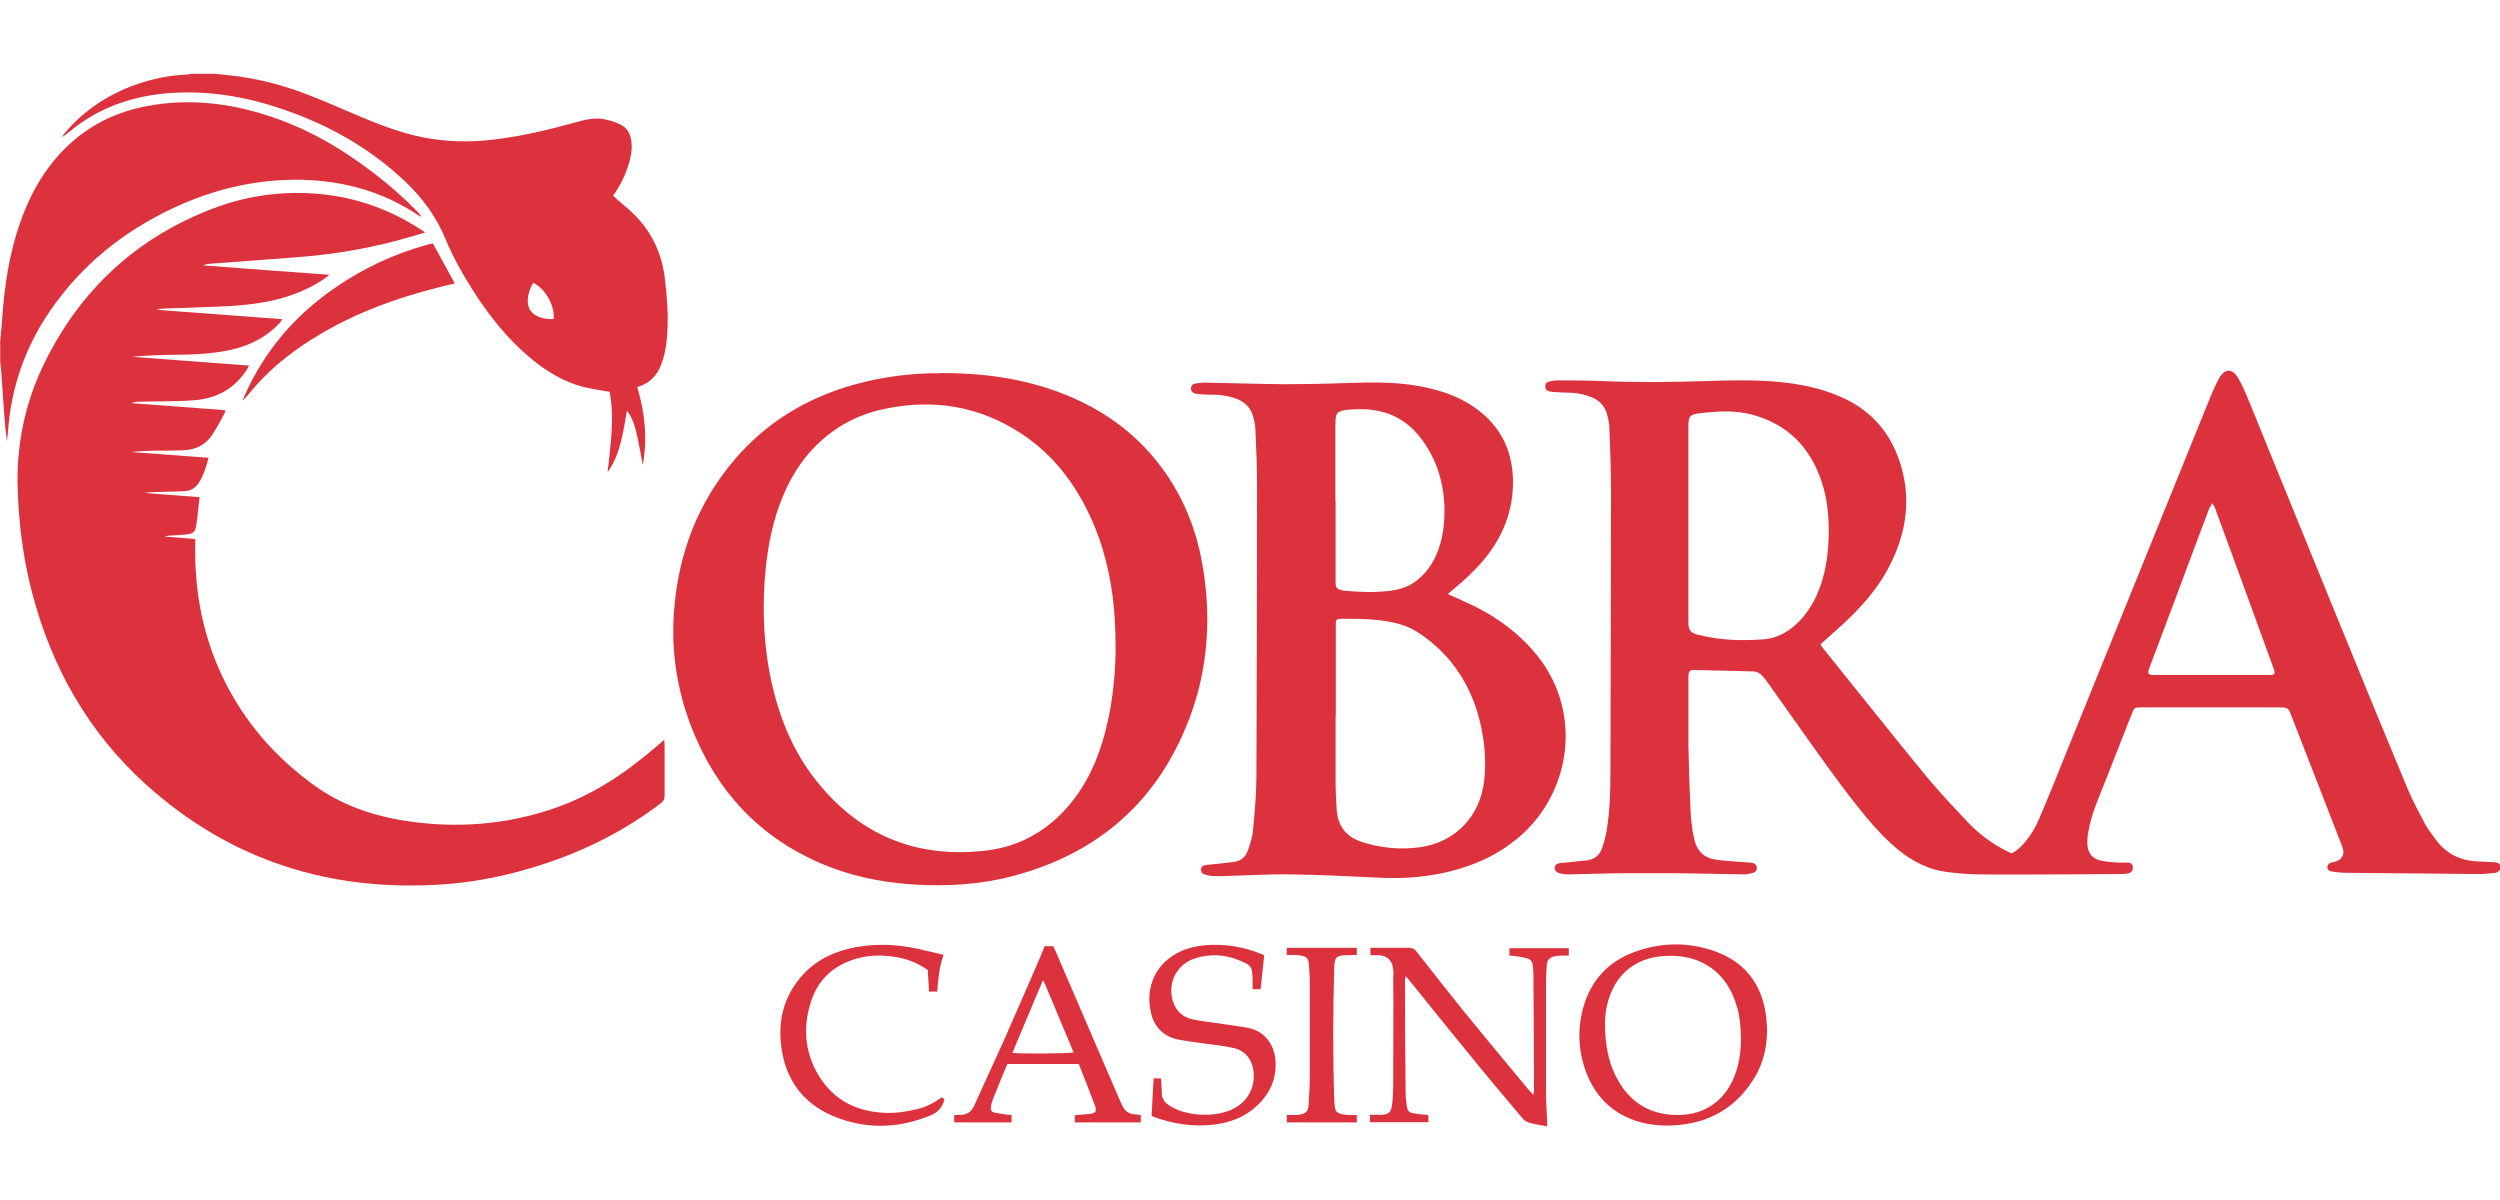
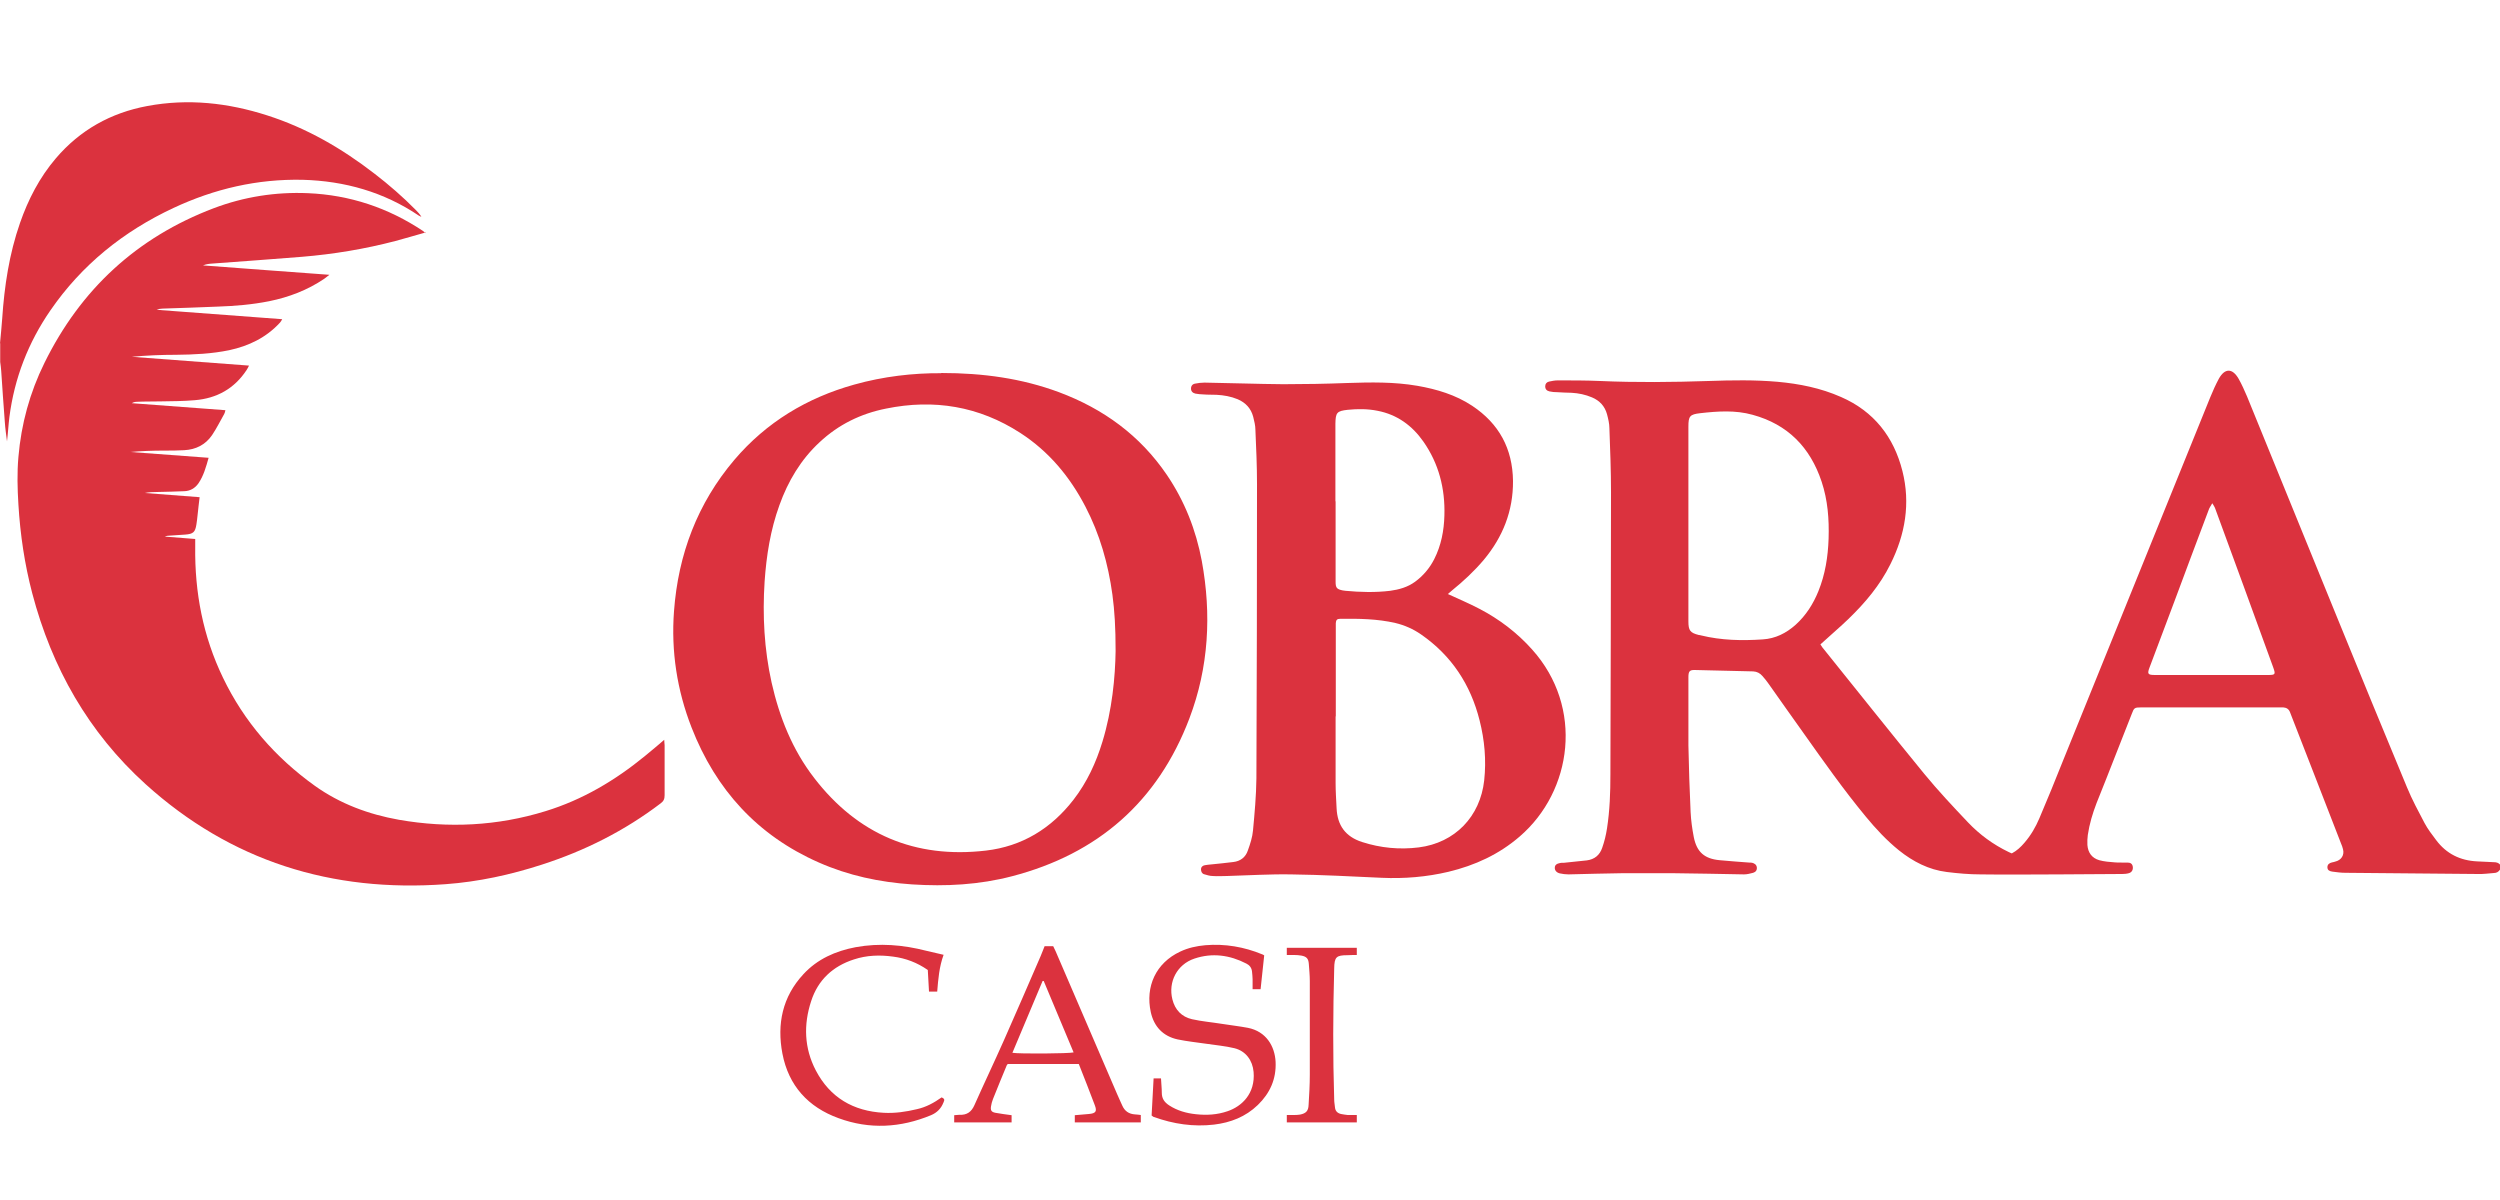
<svg xmlns="http://www.w3.org/2000/svg" id="Layer_1" data-name="Layer 1" viewBox="0 0 125 60">
  <defs>
    <style>
      .cls-1 {
        fill: #db323e;
        stroke-width: 0px;
      }
    </style>
  </defs>
  <path class="cls-1" d="M125,43.48c-.07.11-.17.17-.3.17-.27.02-.53.06-.8.05-2.21-.02-4.42-.04-6.63-.06-.22,0-.44-.03-.66-.06-.12-.02-.24-.06-.24-.22,0-.14.1-.21.23-.24.05-.01.11-.02.16-.04.3-.07.47-.32.39-.62-.02-.1-.06-.19-.1-.29-.83-2.13-1.65-4.26-2.48-6.38-.02-.06-.05-.12-.07-.18-.06-.16-.18-.23-.34-.24-.06,0-.13,0-.19,0-2.28,0-4.57,0-6.85,0-.02,0-.04,0-.06,0-.33,0-.36.02-.47.32-.27.69-.54,1.38-.81,2.06-.31.8-.63,1.6-.95,2.4-.2.52-.36,1.05-.44,1.6-.02.16-.03.33-.02.5.03.38.22.65.59.76.25.07.53.09.79.11.21.02.43,0,.64.01.13,0,.23.06.25.21.02.15-.05.28-.2.32-.1.03-.22.04-.33.04-1.04,0-2.07.02-3.11.02-1.32,0-2.65.02-3.97,0-.56,0-1.13-.05-1.69-.12-.9-.11-1.69-.52-2.39-1.08-.62-.5-1.16-1.08-1.67-1.7-1.1-1.33-2.1-2.75-3.1-4.16-.58-.82-1.17-1.64-1.75-2.47-.1-.14-.2-.27-.31-.39-.12-.14-.27-.22-.46-.23-.98-.02-1.96-.05-2.94-.07-.24,0-.3.07-.3.36,0,1.14,0,2.28,0,3.41.02,1.11.06,2.22.11,3.33.02.42.08.85.16,1.26.15.75.54,1.08,1.29,1.15.5.05,1,.08,1.49.12.05,0,.09,0,.14.01.11.03.21.09.23.22.02.14-.05.24-.18.28-.15.04-.31.08-.46.08-1.19-.02-2.39-.05-3.58-.06-.82,0-1.65,0-2.47,0-.91.01-1.81.04-2.72.06-.15,0-.3-.02-.44-.05-.17-.04-.26-.16-.25-.29,0-.12.09-.2.27-.23.09-.02.18,0,.28-.02.35-.04.7-.07,1.05-.11.39-.05.65-.27.77-.63.11-.31.19-.64.24-.97.14-.9.17-1.8.17-2.71.01-4.7.03-9.4.03-14.1,0-1.06-.04-2.13-.08-3.19,0-.24-.06-.48-.12-.71-.11-.4-.37-.68-.75-.84-.33-.14-.67-.21-1.02-.23-.24-.01-.48-.01-.72-.03-.13,0-.26-.01-.39-.04-.13-.03-.21-.11-.21-.25,0-.13.07-.21.19-.24.14-.03.29-.06.44-.06.7,0,1.41,0,2.11.03,1.81.08,3.62.06,5.44,0,1.15-.04,2.29-.06,3.44.04,1.09.1,2.15.31,3.17.76,1.65.72,2.64,2,3.07,3.7.41,1.62.14,3.18-.6,4.66-.52,1.05-1.26,1.93-2.1,2.74-.39.38-.81.73-1.21,1.1-.06.06-.12.11-.19.17.03.05.06.1.09.14,1.7,2.11,3.38,4.23,5.1,6.33.69.84,1.44,1.64,2.19,2.43.58.61,1.26,1.11,2.03,1.48.05.02.1.05.16.07.25-.13.45-.32.63-.53.32-.37.56-.78.75-1.23.4-.94.79-1.89,1.17-2.85,2.46-6.06,4.91-12.13,7.37-18.19.13-.32.27-.63.43-.93.3-.54.68-.54.99,0,.16.28.29.58.42.88,1.5,3.68,3,7.36,4.5,11.04,1.16,2.84,2.32,5.68,3.5,8.51.25.61.57,1.2.88,1.79.16.3.37.57.58.85.51.68,1.2,1.02,2.05,1.06.28.01.55.03.83.04.13,0,.24.03.32.13v.22ZM84.42,26.16c0,1.64,0,3.27,0,4.91,0,.46.09.57.52.68.04,0,.07.01.11.02,1.02.25,2.05.27,3.09.2.63-.04,1.17-.31,1.64-.73.52-.47.88-1.04,1.14-1.68.34-.84.48-1.72.51-2.63.03-.97-.04-1.92-.35-2.85-.57-1.71-1.69-2.86-3.45-3.34-.86-.24-1.74-.18-2.62-.08-.52.06-.59.15-.59.67,0,1.61,0,3.22,0,4.83ZM110.61,25.17c-.08.14-.14.22-.17.31-.58,1.53-1.15,3.06-1.72,4.59-.41,1.09-.82,2.18-1.23,3.27-.14.36-.11.41.27.41,1.87,0,3.74,0,5.61,0,.41,0,.42-.02.28-.41-.96-2.65-1.93-5.3-2.9-7.94-.02-.06-.06-.11-.13-.23Z" />
-   <path class="cls-1" d="M10.66,3.68c.28.03.57.06.85.09,1.32.14,2.6.47,3.84.95.9.34,1.77.74,2.66,1.11,1.02.43,2.06.82,3.15,1.04,1.14.22,2.28.25,3.42.12,1.45-.16,2.86-.5,4.26-.89.43-.12.87-.22,1.31-.15.29.05.58.14.84.26.4.18.56.54.59.97.03.4-.06.79-.19,1.17-.17.51-.41.99-.74,1.43.09.08.17.16.25.23.19.16.38.32.57.49,1.02.91,1.6,2.04,1.77,3.39.11.94.19,1.88.12,2.82-.02.32-.06.65-.13.96-.18.77-.5,1.44-1.37,1.68.39,1.29.52,2.58.28,3.9-.09-.47-.17-.94-.27-1.4-.1-.46-.22-.92-.52-1.32-.2,1.07-.31,2.16-.97,3.08.07-.67.16-1.34.2-2.01.04-.68.03-1.36-.1-2.01-.47-.08-.91-.14-1.34-.25-1.02-.27-1.89-.82-2.69-1.5-1.09-.92-1.97-2.03-2.74-3.22-.55-.86-1.05-1.74-1.44-2.68-.46-1.12-1.16-2.06-2.03-2.88-1.72-1.63-3.73-2.77-5.96-3.55-1.73-.61-3.51-.95-5.36-.88-1.92.07-3.7.59-5.24,1.79-.19.15-.37.31-.59.44.05-.07.1-.15.16-.22.95-1.12,2.13-1.9,3.51-2.4.82-.29,1.67-.47,2.54-.51.09,0,.18-.03.27-.04.35,0,.7,0,1.05,0ZM27.68,15.95c.07-.67-.41-1.51-1.02-1.81-.17.29-.26.57-.27.86-.02.4.17.69.54.84.23.09.48.13.75.11Z" />
  <path class="cls-1" d="M0,17.17c.04-.41.08-.83.11-1.24.11-1.63.35-3.23.89-4.78.41-1.18.98-2.28,1.79-3.23,1.21-1.42,2.75-2.28,4.58-2.62,2.04-.38,4.03-.16,5.99.47,1.97.63,3.73,1.65,5.36,2.91.73.56,1.43,1.17,2.08,1.83.1.1.19.2.27.33-.04-.02-.09-.03-.13-.06-1.75-1.18-3.7-1.73-5.8-1.79-2.27-.05-4.42.45-6.47,1.41-2.5,1.17-4.58,2.84-6.15,5.12-1.11,1.61-1.8,3.39-2.05,5.33-.05.4-.07.81-.12,1.22-.04-.33-.09-.65-.11-.98-.07-.85-.12-1.7-.18-2.55-.01-.15-.03-.29-.05-.44,0-.31,0-.63,0-.94Z" />
  <path class="cls-1" d="M21.29,11.62c-.54.15-1.03.3-1.52.43-1.53.4-3.09.66-4.67.79-1.5.12-3.01.23-4.51.34-.15.01-.29.03-.44.09,2.08.16,4.17.31,6.32.47-.12.09-.19.15-.26.2-.84.57-1.77.92-2.75,1.12-.85.17-1.7.24-2.56.27-.92.04-1.85.07-2.77.1-.1,0-.2.02-.3.06,2.08.16,4.16.31,6.28.47-.04.07-.07.13-.11.17-.69.75-1.56,1.17-2.54,1.38-.87.18-1.76.22-2.65.23-.74,0-1.48.03-2.22.1,1.94.15,3.89.29,5.86.44-.05.1-.08.16-.12.22-.61.93-1.49,1.42-2.59,1.51-.57.05-1.14.05-1.72.06-.39.01-.78,0-1.17.02-.09,0-.18.02-.26.07,1.55.12,3.11.23,4.68.35-.02.08-.03.14-.06.19-.2.35-.38.72-.61,1.06-.33.48-.81.72-1.39.75-.33.02-.66.02-1,.02-.56,0-1.13.02-1.69.07,1.29.1,2.58.19,3.91.29-.13.46-.25.9-.51,1.28-.17.24-.41.38-.7.39-.45.02-.91.03-1.36.04-.21,0-.42.01-.62.05.9.07,1.8.14,2.74.21-.02.15-.03.28-.05.42-.04.31-.06.63-.11.94-.06.39-.16.48-.56.51-.25.02-.5.03-.75.05-.09,0-.18.01-.27.05.5.04,1,.08,1.52.12,0,.14,0,.26,0,.38-.03,2.29.39,4.49,1.39,6.56,1.06,2.2,2.61,3.98,4.59,5.4,1.26.9,2.69,1.43,4.21,1.7,2.47.43,4.92.31,7.32-.43,1.86-.57,3.49-1.54,4.99-2.77.16-.13.31-.26.47-.39.15-.12.29-.25.48-.41,0,.12.02.19.02.27,0,.83,0,1.67,0,2.5,0,.19-.05.3-.2.41-1.8,1.37-3.79,2.37-5.93,3.06-1.57.51-3.18.86-4.82.98-5.69.42-10.74-1.15-15-5-2.86-2.59-4.69-5.82-5.67-9.55-.38-1.45-.6-2.93-.69-4.43-.05-.8-.07-1.59,0-2.38.14-1.65.57-3.22,1.3-4.7,1.81-3.68,4.62-6.28,8.47-7.74,1.51-.57,3.09-.82,4.71-.75,2.09.09,4.01.73,5.75,1.89.03.02.06.05.13.11Z" />
  <path class="cls-1" d="M47.06,18.65c2.1,0,4.03.27,5.89.96,2.22.83,4.05,2.16,5.39,4.13.89,1.31,1.46,2.76,1.75,4.31.49,2.67.35,5.31-.62,7.87-1.58,4.16-4.57,6.77-8.86,7.89-1.64.43-3.32.52-5.01.41-1.62-.11-3.18-.44-4.67-1.1-3.06-1.35-5.14-3.64-6.35-6.74-.73-1.87-1.03-3.82-.88-5.82.21-2.84,1.17-5.39,3.02-7.57,1.6-1.88,3.63-3.1,5.99-3.76,1.46-.41,2.95-.58,4.35-.57ZM55.78,32.55c0-1.18-.05-2-.16-2.82-.21-1.54-.63-3.02-1.35-4.4-.78-1.5-1.83-2.76-3.25-3.68-2.07-1.34-4.32-1.71-6.72-1.22-1.26.25-2.38.8-3.32,1.68-.94.87-1.58,1.95-2.01,3.15-.45,1.24-.65,2.52-.74,3.82-.11,1.7-.02,3.38.35,5.05.39,1.73,1.04,3.36,2.13,4.77,2.17,2.82,5.05,4.04,8.58,3.63,1.81-.21,3.27-1.1,4.39-2.55.67-.87,1.12-1.84,1.44-2.89.49-1.6.64-3.24.66-4.54Z" />
  <path class="cls-1" d="M72.39,29.7c.55.25,1.08.48,1.58.74,1,.52,1.89,1.2,2.64,2.04,2.59,2.89,2.01,7.07-.62,9.34-1.04.9-2.24,1.45-3.57,1.77-1.1.26-2.21.35-3.33.3-1.51-.07-3.01-.15-4.52-.17-1.07-.02-2.14.05-3.22.08-.24,0-.48.02-.72,0-.14,0-.29-.05-.43-.09-.1-.03-.15-.13-.15-.24,0-.12.08-.19.19-.21.11-.02.22-.03.33-.04.37-.04.73-.07,1.1-.12.35-.04.61-.24.72-.57.12-.33.23-.67.26-1.01.08-.86.16-1.73.17-2.6.02-4.9.03-9.8.03-14.71,0-.91-.04-1.81-.08-2.72,0-.22-.06-.44-.11-.65-.11-.42-.38-.71-.78-.88-.34-.14-.69-.2-1.05-.22-.22-.01-.44,0-.67-.02-.13,0-.26-.02-.39-.04-.13-.03-.22-.11-.22-.25,0-.14.08-.23.21-.25.15-.03.31-.05.47-.05,1.31.02,2.63.07,3.94.08,1.06,0,2.13-.02,3.19-.06,1.18-.04,2.35-.06,3.51.14.97.17,1.91.45,2.74,1,1.34.89,2.02,2.14,2.04,3.76.01,1.5-.51,2.8-1.46,3.94-.48.57-1.02,1.07-1.6,1.54-.07.06-.14.12-.22.19ZM66.78,35.82c0,1.11,0,2.22,0,3.33,0,.42.03.85.05,1.27.04.85.44,1.41,1.27,1.68.93.3,1.88.39,2.84.27,1.81-.23,3.07-1.54,3.27-3.35.11-1.02.02-2.01-.23-3-.45-1.79-1.4-3.24-2.93-4.3-.39-.27-.82-.46-1.28-.57-.91-.21-1.83-.22-2.76-.21-.16,0-.21.06-.22.22,0,.07,0,.15,0,.22,0,1.48,0,2.96,0,4.44ZM66.78,25.06c0,1.13,0,2.26,0,3.39,0,.21,0,.43,0,.64,0,.3.06.37.35.43.05,0,.09.02.14.02.75.07,1.5.09,2.24,0,.44-.06.87-.18,1.24-.45.41-.3.73-.68.96-1.13.35-.69.49-1.43.51-2.19.04-1.34-.28-2.59-1.05-3.69-.56-.8-1.31-1.35-2.29-1.54-.49-.1-.99-.1-1.49-.05-.55.06-.61.14-.62.7,0,1.29,0,2.59,0,3.88Z" />
-   <path class="cls-1" d="M77.34,56.32c-.33-.07-.64-.11-.93-.2-.13-.04-.25-.16-.34-.27-.73-.87-1.47-1.74-2.19-2.62-1.13-1.38-2.25-2.77-3.37-4.16-.06-.08-.13-.15-.22-.26-.02.09-.04.14-.04.2,0,1.88.01,3.75.03,5.63,0,.22.03.44.06.66.04.26.11.33.37.37.23.04.46.06.71.08v.36h-2.92v-.37c.09,0,.18,0,.26,0,.1,0,.2,0,.31,0,.36-.02.48-.12.53-.48.04-.31.06-.63.06-.94,0-1.43.01-2.87.01-4.3,0-.44-.02-.89,0-1.33.01-.72-.34-.96-.94-.93-.06,0-.13,0-.21,0v-.37c.13,0,.26,0,.38,0,.51,0,1.02,0,1.52,0,.18,0,.29.04.4.18.78.99,1.55,1.98,2.34,2.96,1.05,1.29,2.12,2.57,3.18,3.85.09.11.2.22.32.36.02-.1.04-.16.04-.22,0-1.95-.02-3.9-.03-5.85,0-.13-.03-.26-.03-.39,0-.21-.13-.32-.31-.37-.15-.04-.31-.06-.46-.09-.13-.02-.26-.03-.4-.04v-.37h2.97v.37c-.12,0-.24,0-.35,0-.13,0-.26.01-.38.04-.22.05-.36.19-.37.42-.02.3-.04.59-.04.89,0,1.82,0,3.64,0,5.47,0,.5.04,1,.06,1.5,0,.07,0,.14,0,.25Z" />
-   <path class="cls-1" d="M83.48,56.28c-.66,0-1.23-.07-1.78-.27-1.17-.42-1.95-1.24-2.39-2.39-.4-1.07-.45-2.17-.14-3.27.4-1.4,1.32-2.34,2.69-2.8,1.25-.43,2.53-.44,3.79-.02,1.58.53,2.46,1.67,2.66,3.32.13,1.12-.04,2.18-.65,3.14-.87,1.37-2.13,2.12-3.75,2.26-.17.01-.35.02-.44.03ZM87.04,51.83c0-.46-.04-.96-.18-1.45-.27-.95-.77-1.74-1.67-2.21-.62-.33-1.3-.41-1.99-.37-1.46.09-2.48.96-2.83,2.39-.13.52-.14,1.04-.1,1.57.05.76.22,1.5.59,2.18.56,1.04,1.42,1.67,2.6,1.79,1.27.13,2.54-.32,3.19-1.75.3-.66.4-1.36.4-2.14Z" />
  <path class="cls-1" d="M57.04,55.76v.36h-3.3v-.36c.23-.02.46-.04.7-.06.35-.03.42-.13.3-.44-.26-.69-.53-1.38-.8-2.06h-3.55s-.04.04-.05.06c-.23.56-.47,1.13-.69,1.69-.05.12-.08.25-.1.37-.03.2.02.28.22.32.26.05.53.08.81.12v.36h-2.87v-.36c.08,0,.17-.02.26-.02.37.02.6-.14.75-.48.48-1.08.99-2.15,1.47-3.23.62-1.4,1.23-2.81,1.84-4.22.07-.16.13-.33.2-.5h.43c.04.08.08.17.12.25,1.02,2.38,2.05,4.75,3.07,7.13.08.2.18.39.26.58.12.28.33.43.64.45.09,0,.18.02.29.03ZM52.19,49.05s-.04,0-.06,0c-.5,1.19-1,2.39-1.51,3.59.37.06,2.84.04,3.06-.02-.5-1.19-1-2.38-1.49-3.56Z" />
  <path class="cls-1" d="M57.58,55.78c.03-.62.07-1.23.1-1.86h.37c.01.24.04.48.04.72,0,.3.14.48.37.63.4.26.85.39,1.33.44.54.06,1.07.03,1.59-.15.71-.24,1.39-.88,1.3-1.96-.05-.58-.39-1.05-.96-1.19-.45-.11-.93-.15-1.39-.22-.48-.07-.97-.12-1.45-.22-.73-.16-1.18-.64-1.34-1.36-.28-1.28.25-2.46,1.47-3.03.4-.19.82-.28,1.26-.32.98-.08,1.93.08,2.85.46.03.01.06.03.09.05-.06.56-.12,1.12-.18,1.69h-.4c0-.17,0-.34,0-.5,0-.13-.02-.26-.03-.39-.02-.18-.12-.31-.28-.39-.83-.43-1.71-.55-2.6-.25-.87.29-1.32,1.17-1.1,2.04.13.52.46.87.98.99.49.11.98.15,1.48.23.44.07.88.12,1.31.2.92.18,1.35.92,1.39,1.7.04.86-.28,1.57-.89,2.16-.61.59-1.36.88-2.19.98-1.03.12-2.03-.03-3-.38-.03,0-.05-.02-.07-.04-.01,0-.03-.02-.04-.03Z" />
  <path class="cls-1" d="M46.86,49.58h-.41c-.02-.36-.04-.72-.06-1.08-.53-.37-1.11-.59-1.74-.67-.66-.09-1.31-.07-1.95.14-1.06.34-1.8,1.03-2.14,2.08-.39,1.18-.35,2.36.23,3.47.71,1.36,1.88,2.04,3.4,2.12.56.03,1.11-.05,1.65-.18.46-.1.86-.32,1.24-.59.1.04.17.09.11.21,0,.02-.01.03-.02.05q-.17.44-.62.63c-1.52.63-3.07.72-4.62.15-1.52-.55-2.5-1.62-2.81-3.23-.28-1.48,0-2.84,1.05-3.97.7-.76,1.61-1.16,2.61-1.35,1.2-.22,2.37-.12,3.54.18.28.07.55.13.86.2-.22.6-.27,1.22-.32,1.84Z" />
-   <path class="cls-1" d="M21.65,12.18c.36.66.72,1.32,1.09,1.99-.31.07-.62.15-.93.23-2.01.51-3.95,1.22-5.75,2.28-1.23.72-2.37,1.58-3.32,2.66-.2.23-.38.47-.61.7.04-.09.07-.19.11-.28.98-2.21,2.5-3.98,4.48-5.35,1.44-1,3-1.73,4.7-2.19.06-.02.13-.03.19-.04.02,0,.04,0,.04,0Z" />
  <path class="cls-1" d="M64.34,47.76v-.37h3.5v.36c-.15,0-.3,0-.46.01-.57,0-.66.09-.67.66-.06,2.19-.07,4.38,0,6.57,0,.13.03.26.04.39.02.18.13.28.3.32.11.02.22.04.33.05.15,0,.29,0,.46,0v.37h-3.5v-.37c.11,0,.22,0,.33,0,.11,0,.22,0,.33-.02.3-.06.42-.18.43-.49.03-.5.06-1,.06-1.5,0-1.56,0-3.13,0-4.69,0-.29-.03-.57-.05-.86-.02-.26-.11-.36-.37-.41-.12-.02-.24-.03-.36-.03-.12,0-.24,0-.37,0Z" />
</svg>